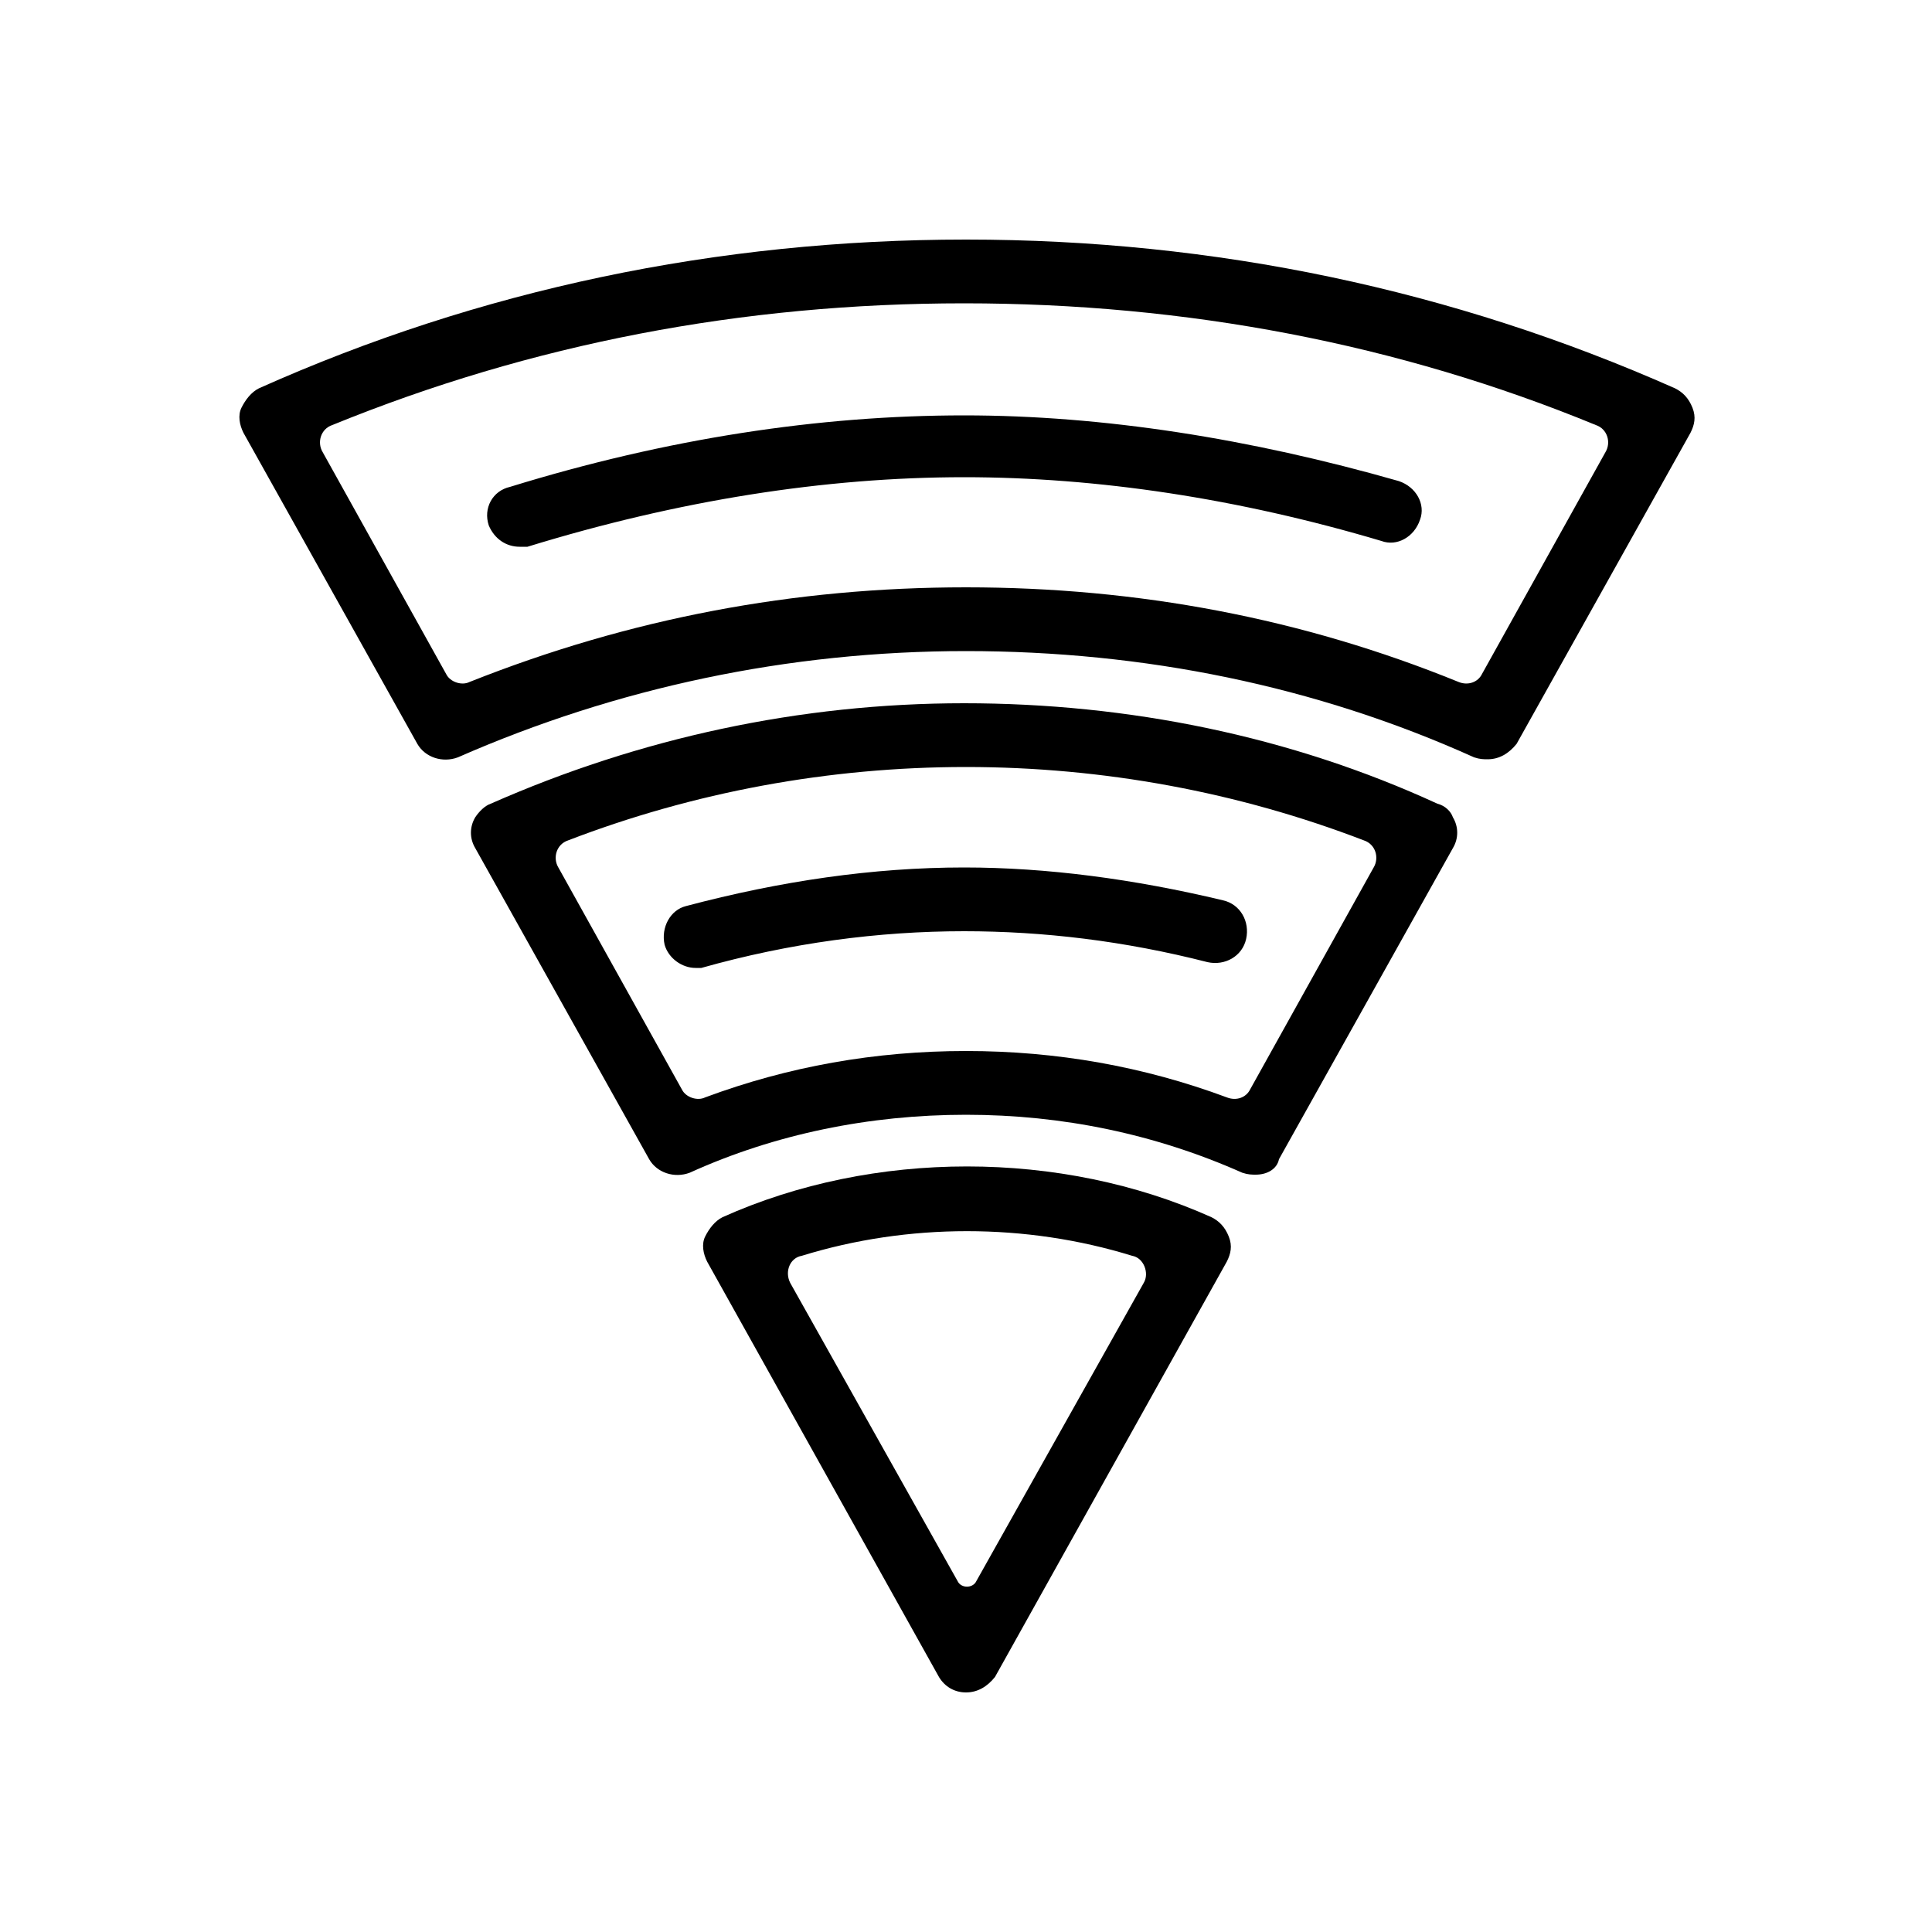
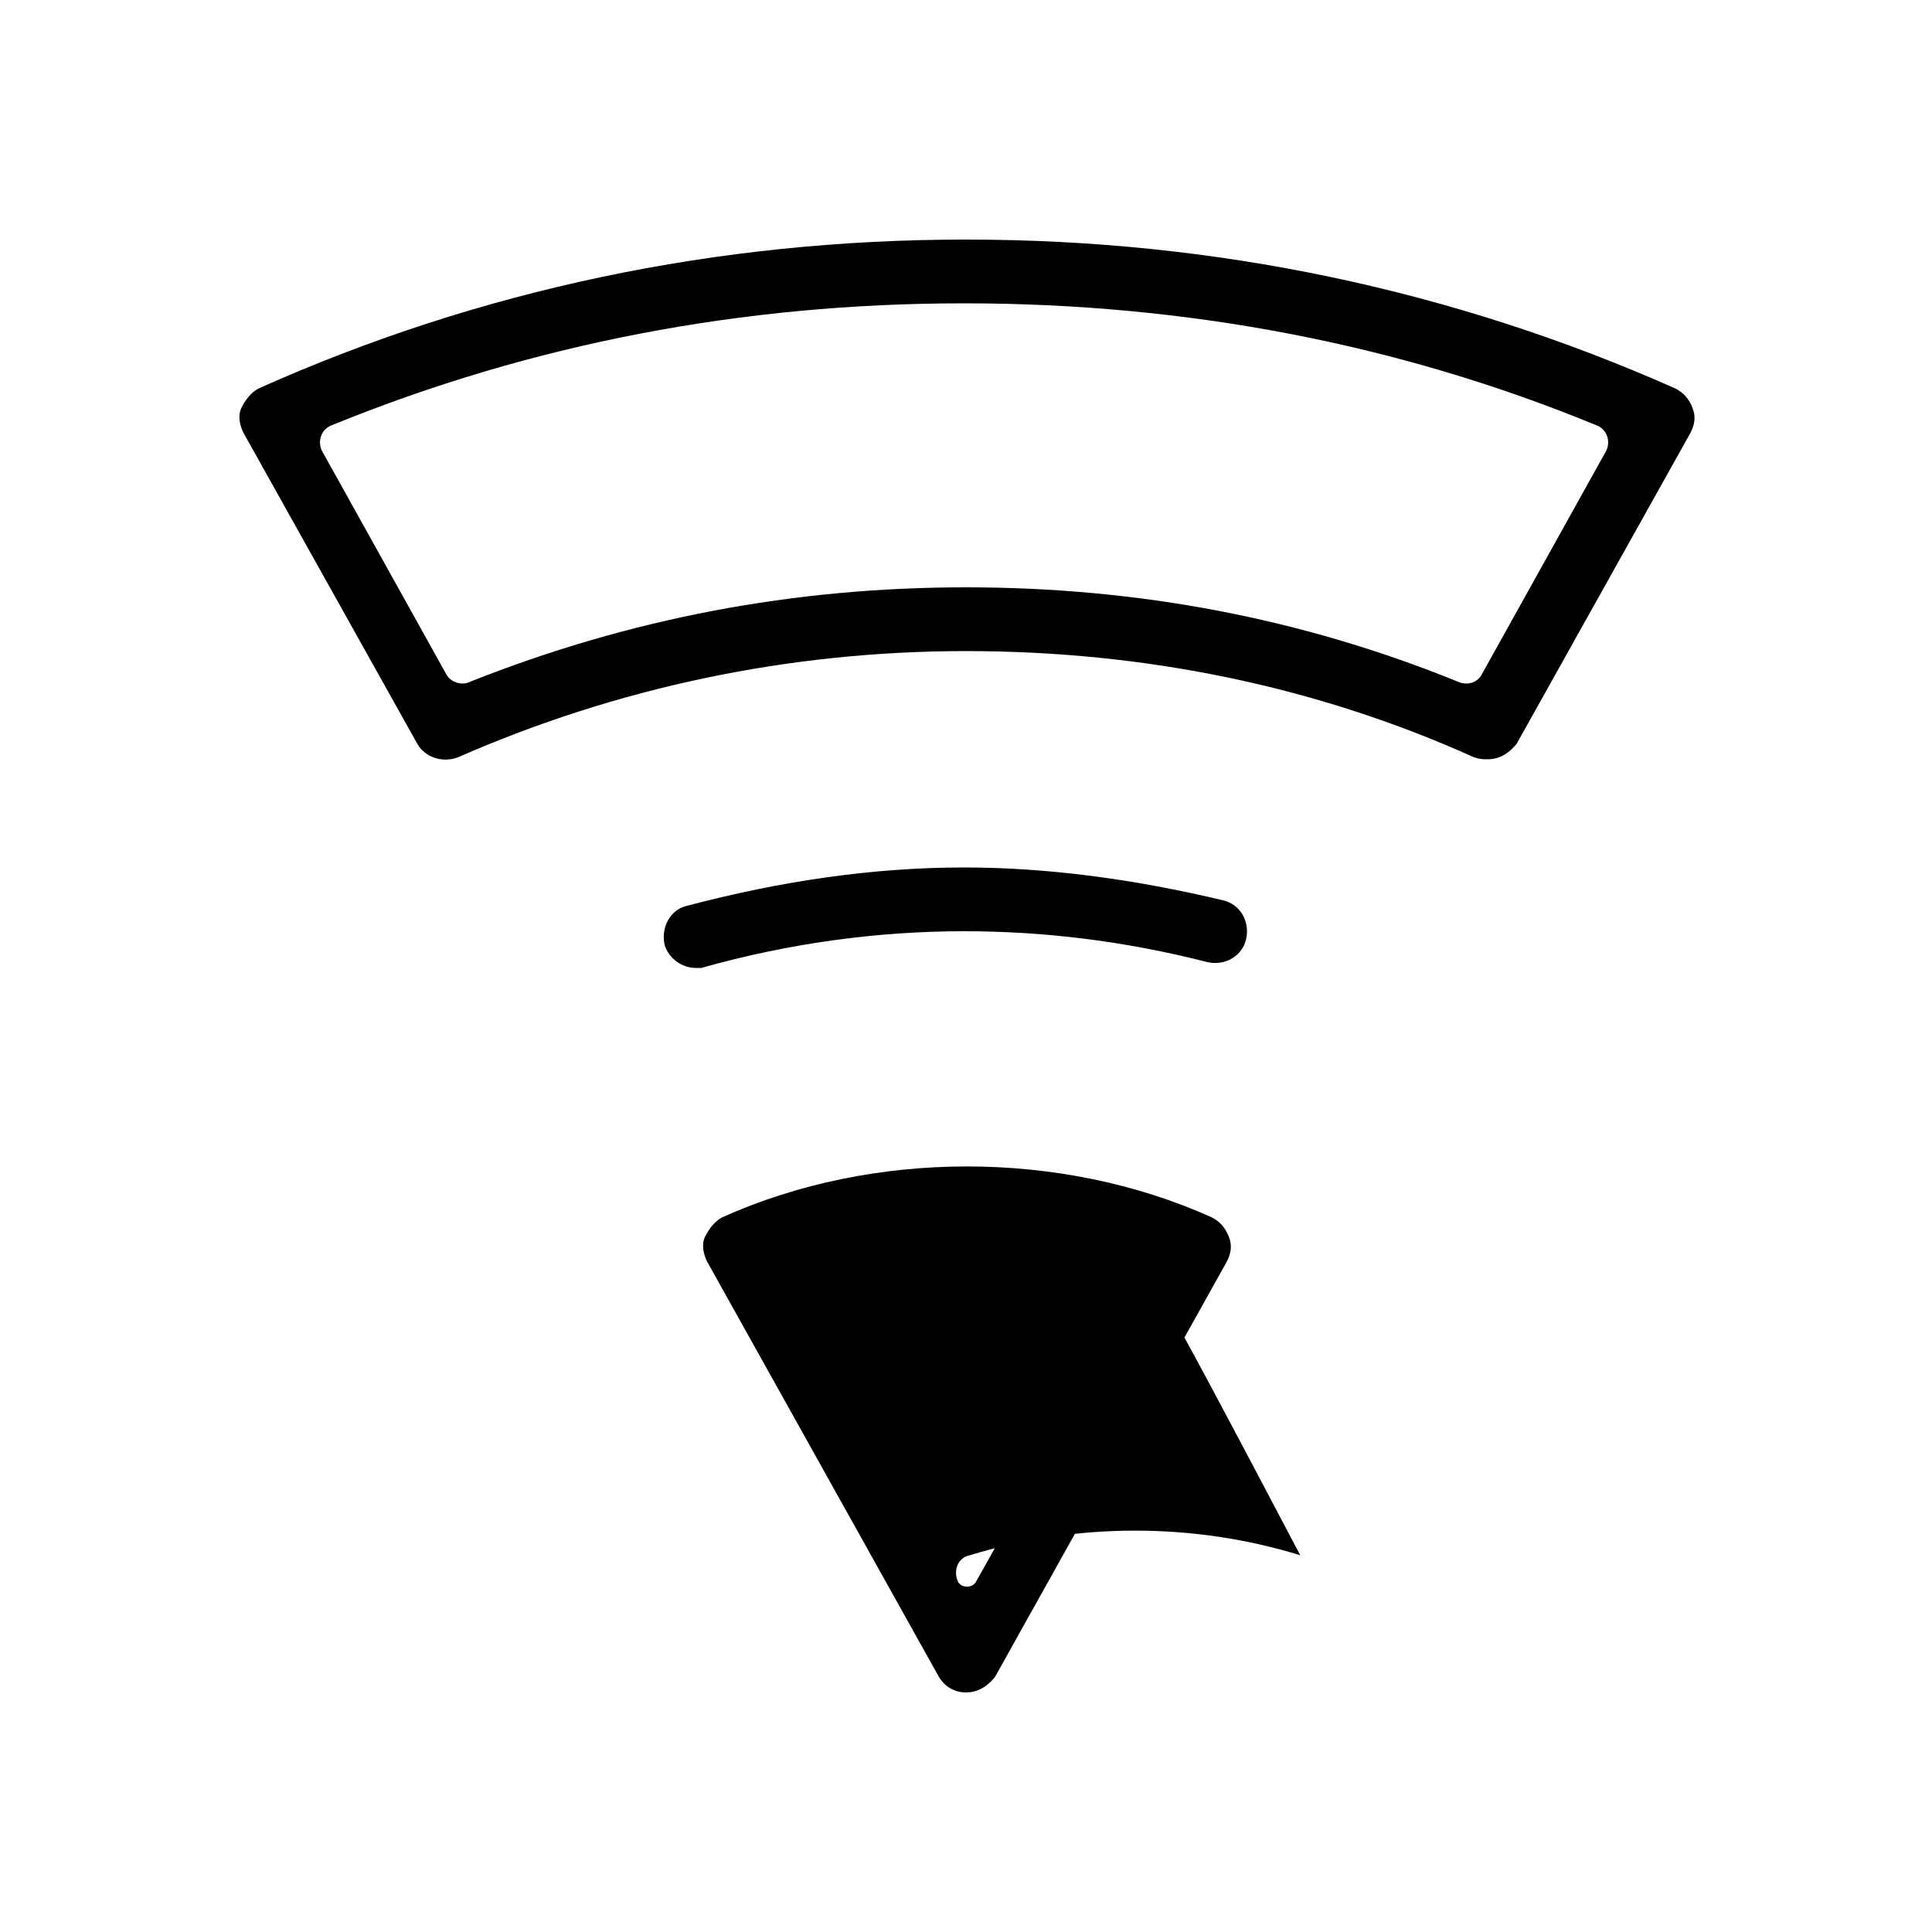
<svg xmlns="http://www.w3.org/2000/svg" version="1.1" id="Layer_1" x="0px" y="0px" width="100px" height="100px" viewBox="0 0 100 100" style="enable-background:new 0 0 100 100;" xml:space="preserve">
  <g>
    <path d="M87.6,21.1c-0.2-0.5-0.5-0.8-0.9-1C75.2,15,62.9,12.4,50,12.4S24.8,15,13.4,20.1c-0.4,0.2-0.7,0.6-0.9,1   c-0.2,0.4-0.1,0.9,0.1,1.3l9,16.1c0.4,0.7,1.3,1,2.1,0.7c8.2-3.6,17.1-5.5,26.3-5.5s18.1,1.8,26.3,5.5c0.3,0.1,0.5,0.1,0.7,0.1   c0.6,0,1.1-0.3,1.5-0.8l9-16.1C87.7,22,87.8,21.6,87.6,21.1z M83.1,23.4l-6.4,11.5c-0.2,0.4-0.7,0.6-1.2,0.4   C67.4,32,58.9,30.4,50,30.4S32.6,32,24.3,35.3c-0.4,0.2-1,0-1.2-0.4l-6.4-11.5c-0.3-0.5-0.1-1.2,0.5-1.4   c10.3-4.2,21.2-6.3,32.7-6.3s22.5,2.1,32.7,6.3C83.2,22.2,83.4,22.9,83.1,23.4z" />
-     <path d="M62.7,63c-7.8-3.5-17.5-3.5-25.3,0c-0.4,0.2-0.7,0.6-0.9,1c-0.2,0.4-0.1,0.9,0.1,1.3l12,21.5c0.3,0.5,0.8,0.8,1.4,0.8   s1.1-0.3,1.5-0.8l12-21.5c0.2-0.4,0.3-0.8,0.1-1.3C63.4,63.5,63.1,63.2,62.7,63z M59.2,66.4l-8.7,15.5c-0.2,0.3-0.7,0.3-0.9,0   l-8.7-15.5c-0.3-0.6,0-1.3,0.6-1.4c5.5-1.7,11.6-1.7,17.1,0C59.2,65.1,59.5,65.9,59.2,66.4z" />
-     <path d="M74.4,41.6c-7.6-3.5-16-5.2-24.5-5.2s-16.8,1.8-24.5,5.2c-0.3,0.1-0.6,0.4-0.8,0.7c-0.3,0.5-0.3,1.1,0,1.6l9,16.1   c0.4,0.7,1.3,1,2.1,0.7c4.4-2,9.3-3,14.3-3s9.8,1,14.3,3c0.3,0.1,0.5,0.1,0.7,0.1c0.6,0,1.1-0.3,1.2-0.8l9-16.1   c0.3-0.5,0.3-1.1,0-1.6C75.1,42,74.8,41.7,74.4,41.6z M71.1,44.9l-6.4,11.5c-0.2,0.4-0.7,0.6-1.2,0.4c-4.3-1.6-8.8-2.4-13.5-2.4   s-9.2,0.8-13.5,2.4c-0.4,0.2-1,0-1.2-0.4l-6.4-11.5c-0.3-0.5-0.1-1.2,0.5-1.4c6.5-2.5,13.5-3.8,20.6-3.8s14.1,1.3,20.6,3.8   C71.2,43.7,71.4,44.4,71.1,44.9z" />
-     <path d="M72.4,24.9c-7.7-2.2-15.3-3.4-22.5-3.4c-7.5,0-15.4,1.2-23.5,3.7c-0.9,0.2-1.4,1.1-1.1,2c0.3,0.7,0.9,1.1,1.6,1.1   c0.2,0,0.3,0,0.4,0c7.8-2.4,15.4-3.6,22.6-3.6c6.9,0,14.2,1.1,21.6,3.3c0.8,0.3,1.7-0.2,2-1.1C73.8,26.1,73.3,25.2,72.4,24.9z" />
+     <path d="M62.7,63c-7.8-3.5-17.5-3.5-25.3,0c-0.4,0.2-0.7,0.6-0.9,1c-0.2,0.4-0.1,0.9,0.1,1.3l12,21.5c0.3,0.5,0.8,0.8,1.4,0.8   s1.1-0.3,1.5-0.8l12-21.5c0.2-0.4,0.3-0.8,0.1-1.3C63.4,63.5,63.1,63.2,62.7,63z M59.2,66.4l-8.7,15.5c-0.2,0.3-0.7,0.3-0.9,0   c-0.3-0.6,0-1.3,0.6-1.4c5.5-1.7,11.6-1.7,17.1,0C59.2,65.1,59.5,65.9,59.2,66.4z" />
    <path d="M63.3,46.6c-4.6-1.1-9.1-1.7-13.4-1.7c-4.7,0-9.5,0.7-14.4,2c-0.8,0.2-1.3,1.1-1.1,2c0.2,0.7,0.9,1.2,1.6,1.2   c0.1,0,0.3,0,0.3,0c4.6-1.3,9.2-1.9,13.6-1.9c4.1,0,8.3,0.5,12.6,1.6c0.9,0.2,1.8-0.3,2-1.2C64.7,47.7,64.2,46.8,63.3,46.6z" />
  </g>
</svg>